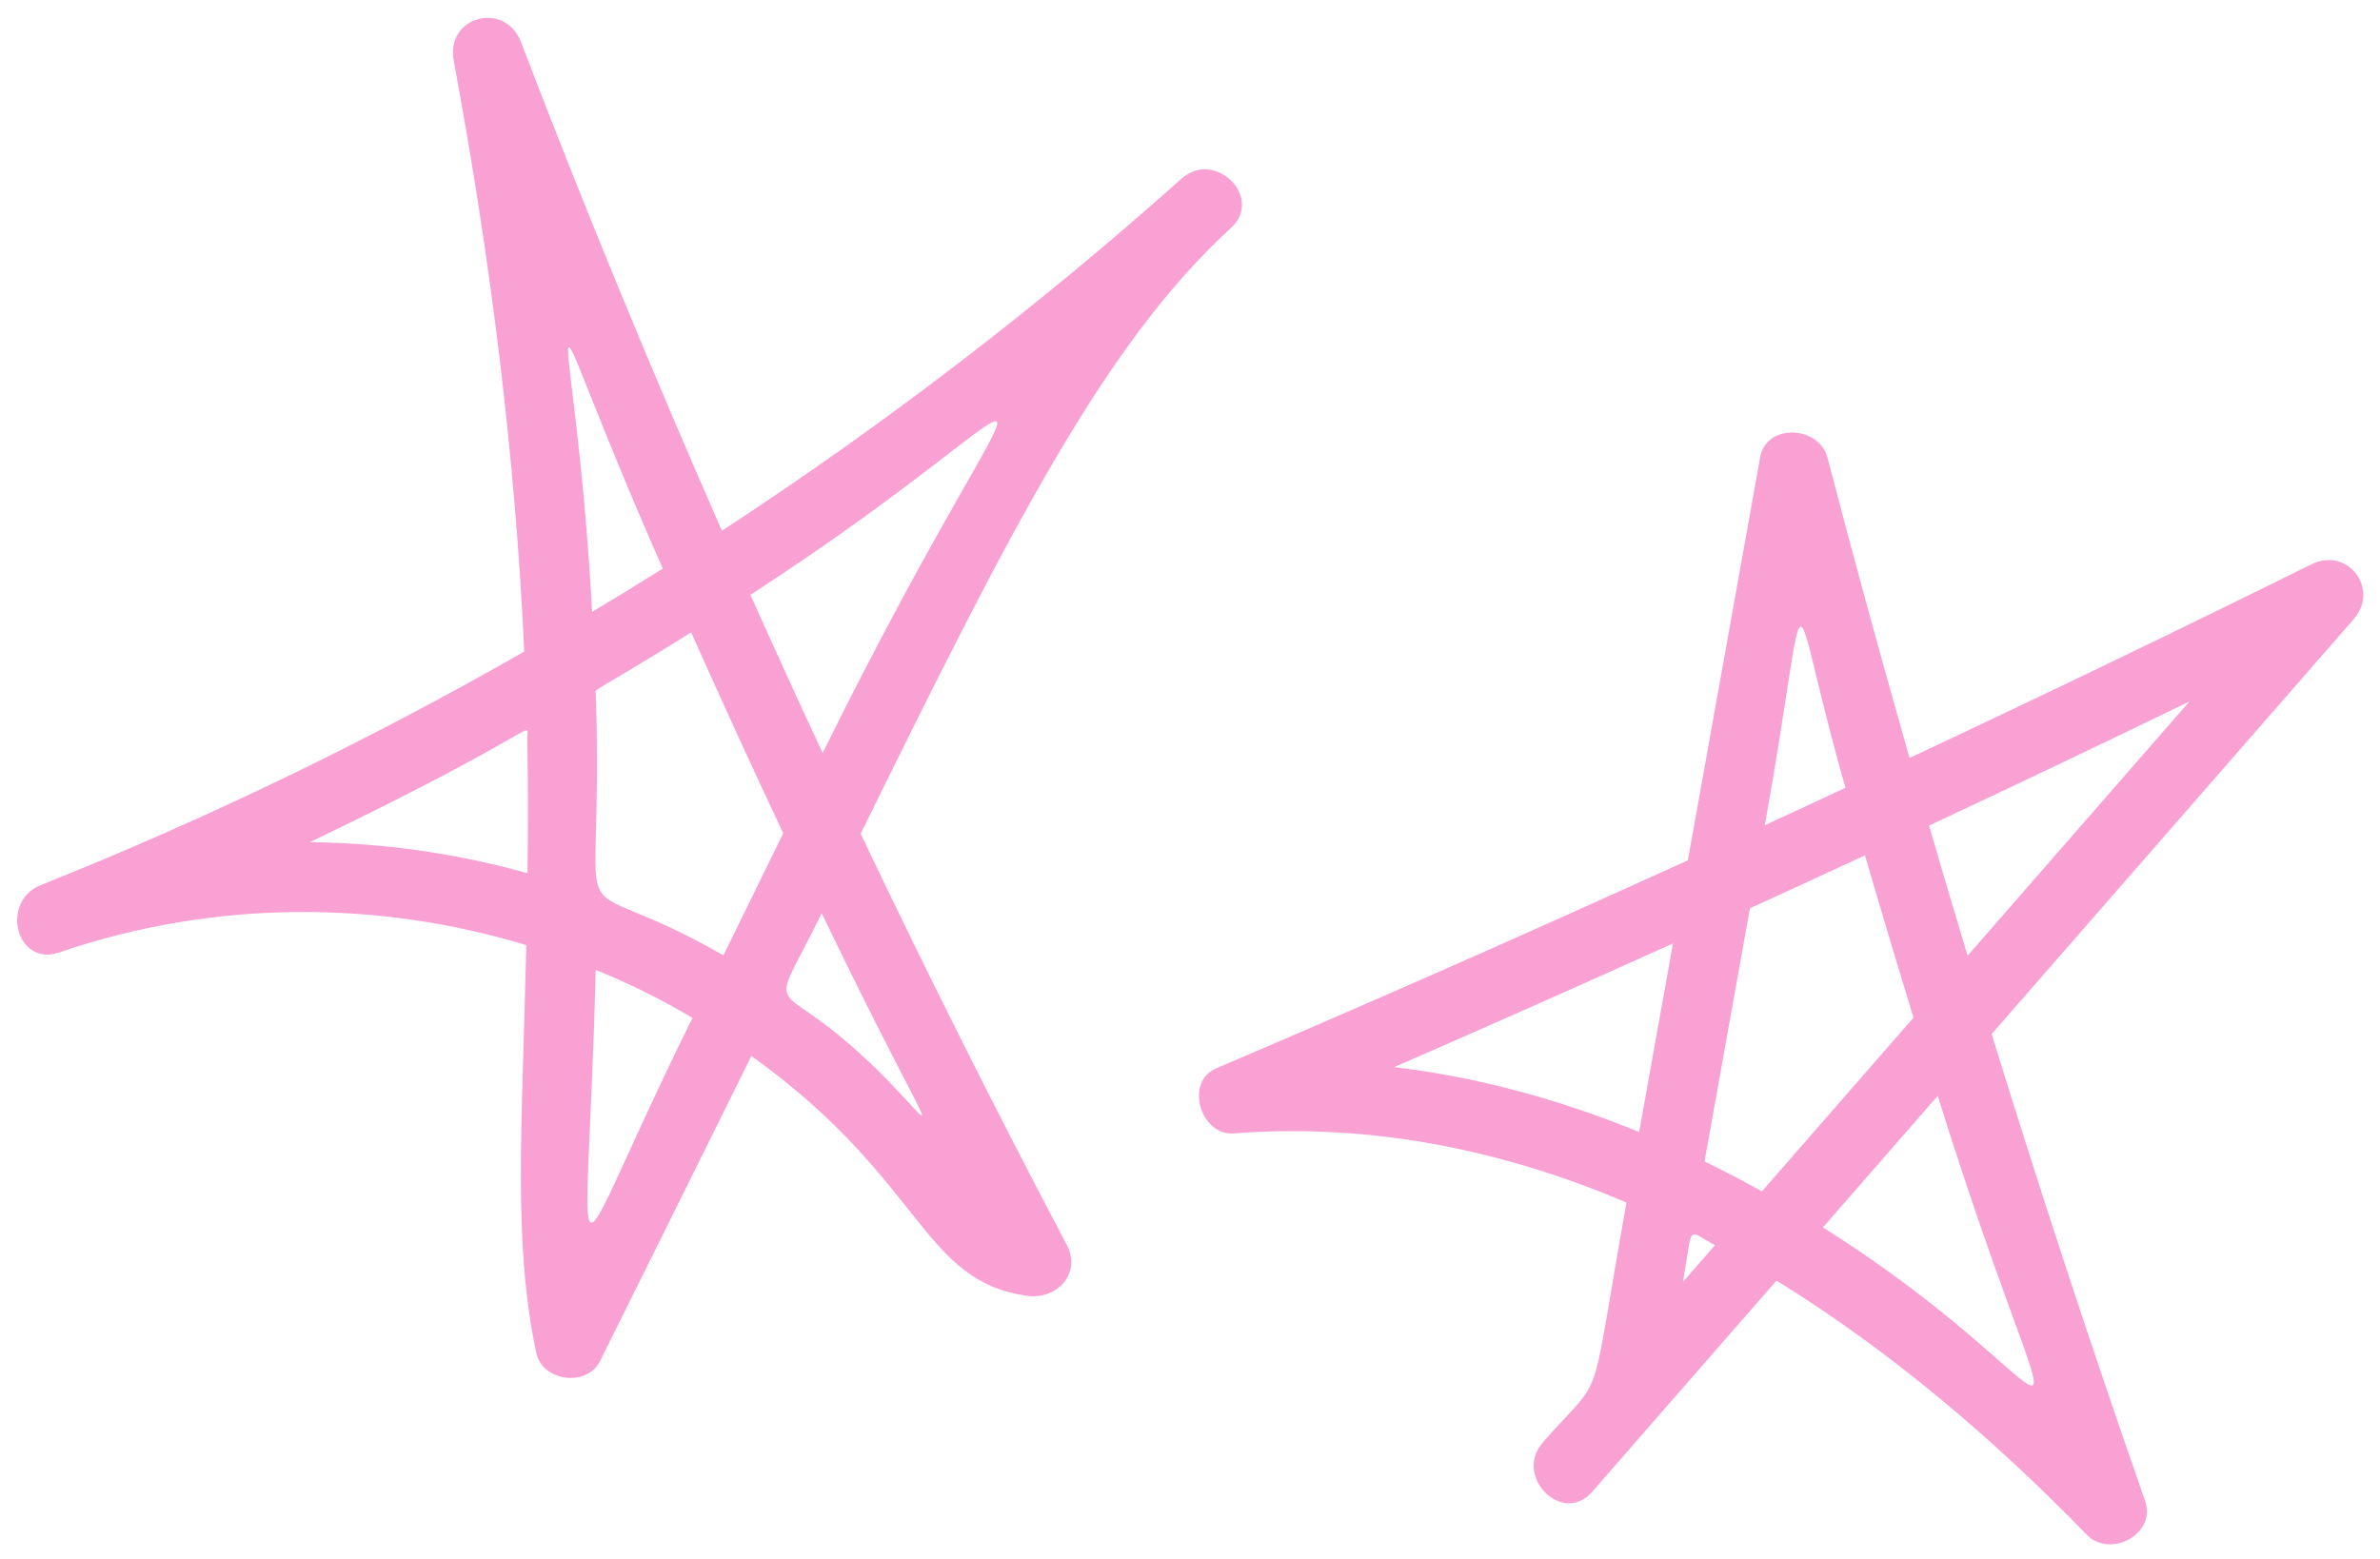
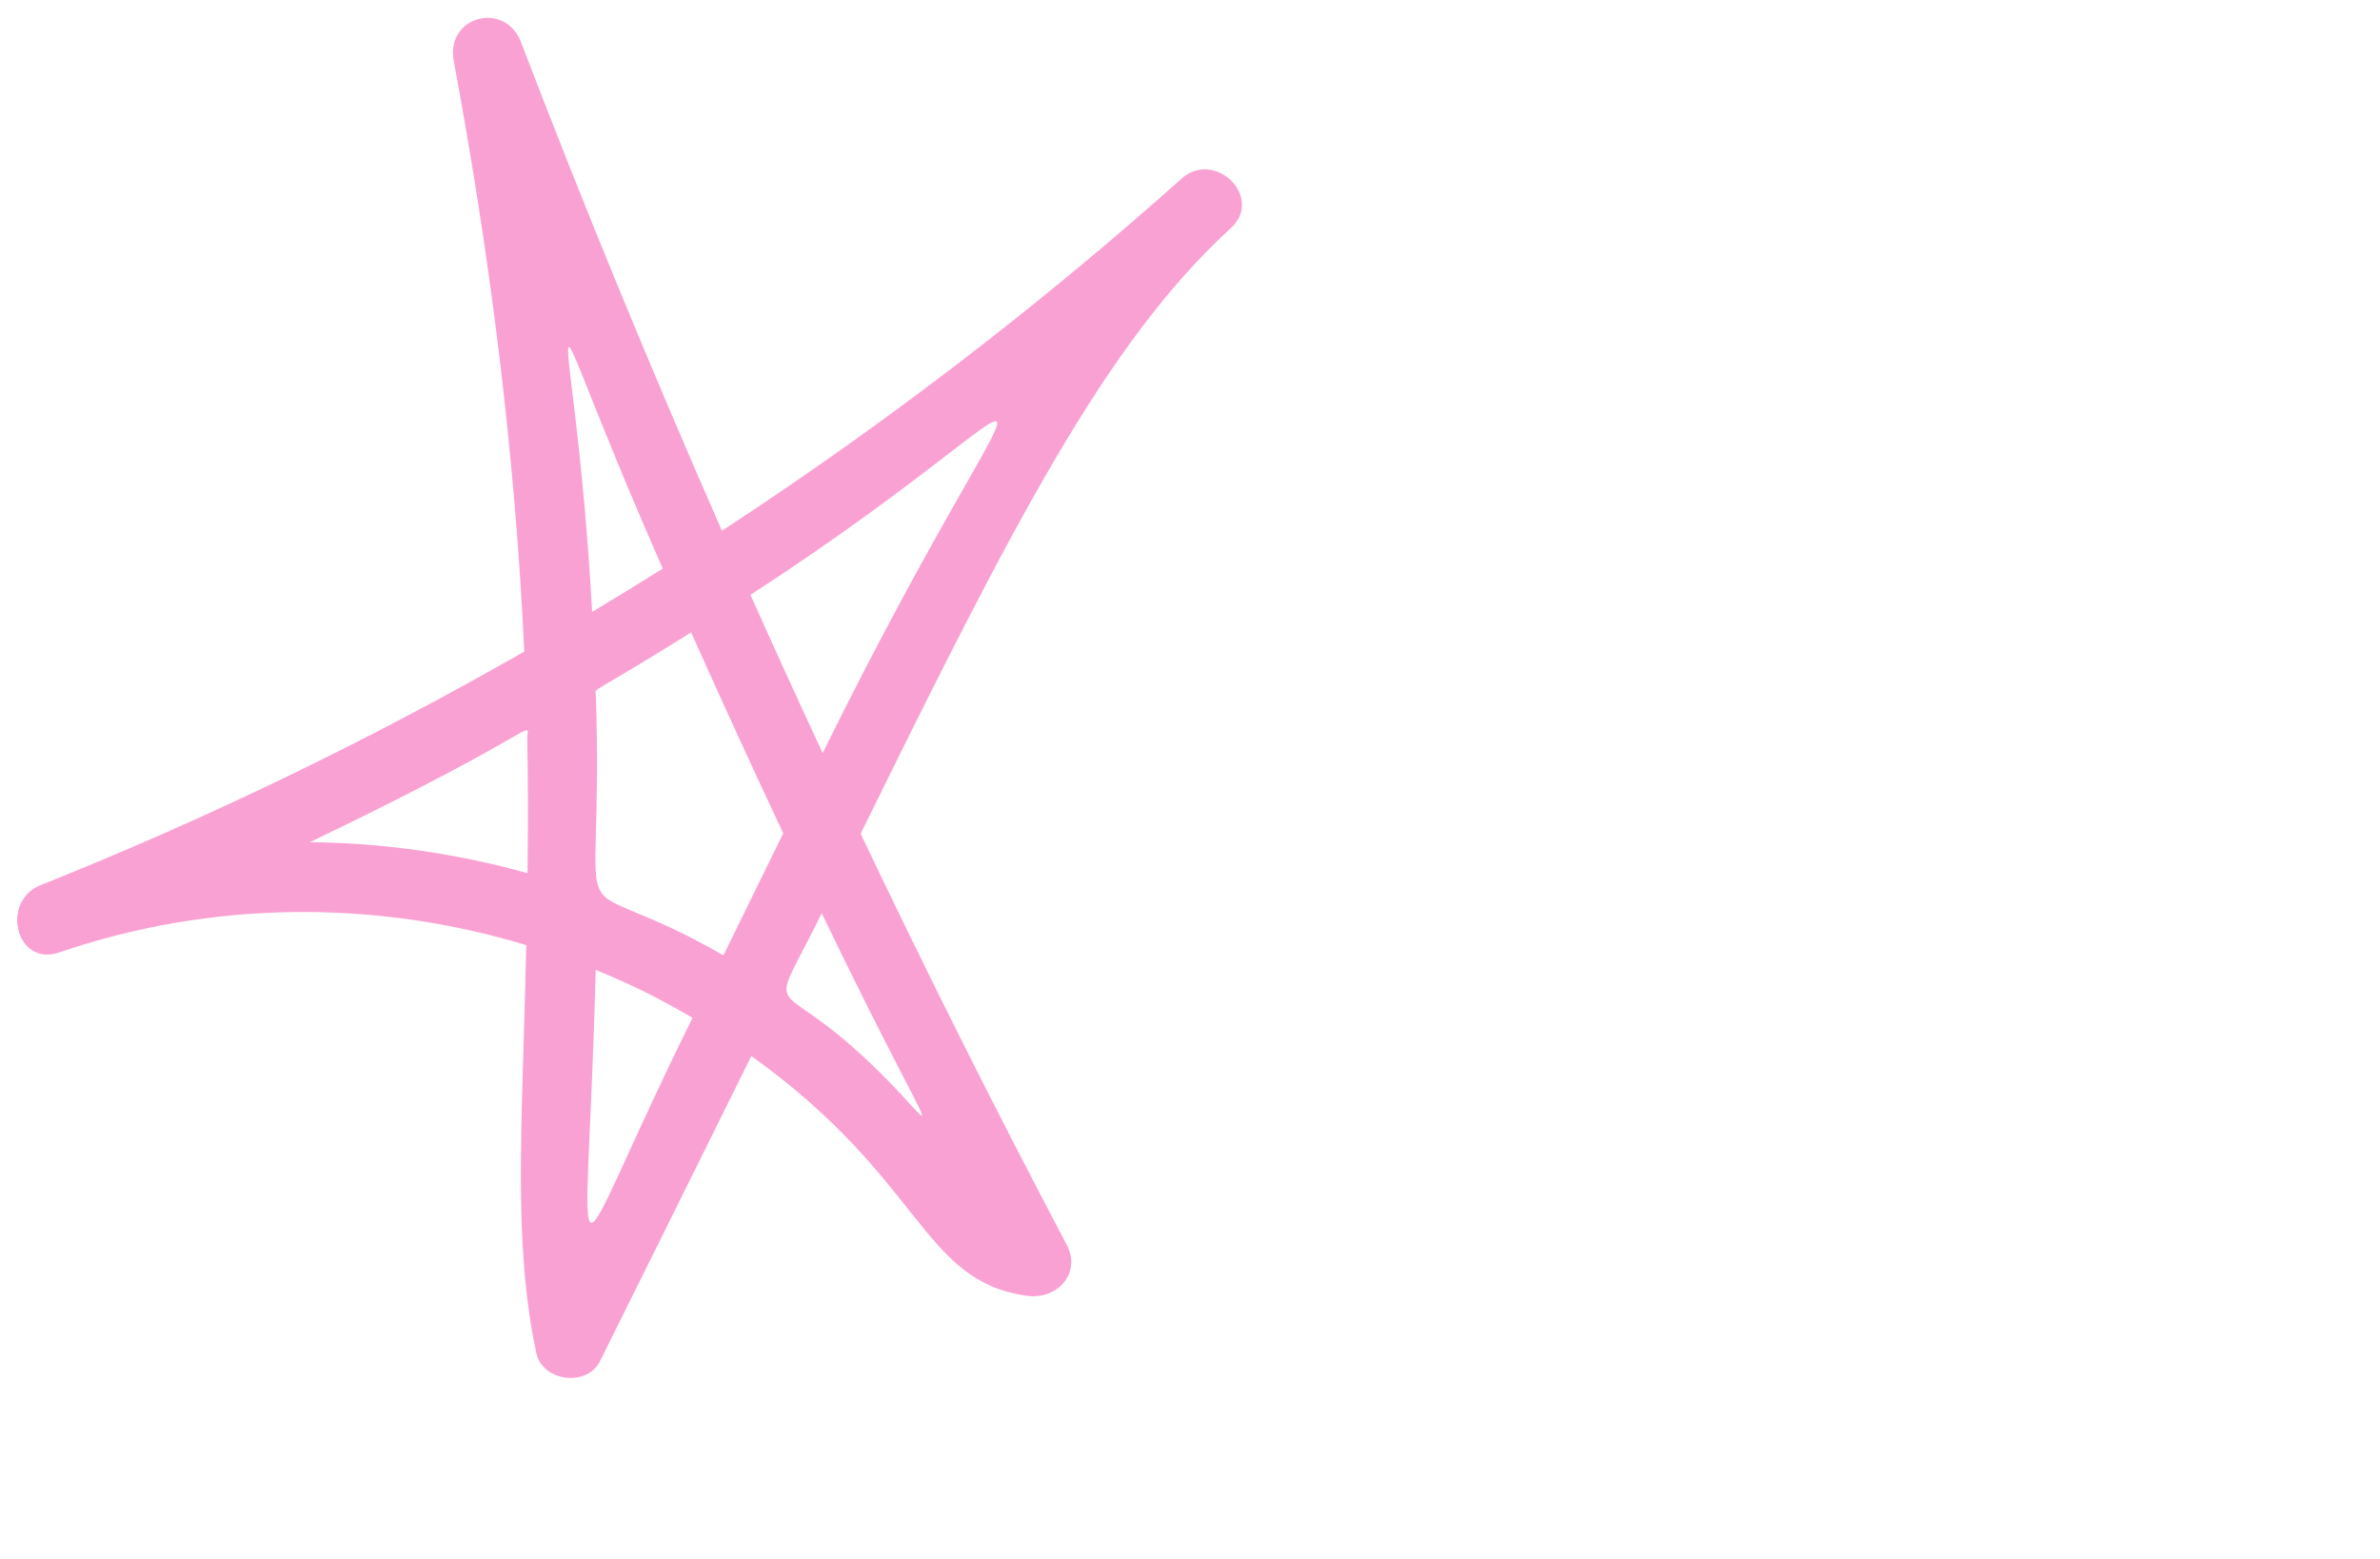
<svg xmlns="http://www.w3.org/2000/svg" fill="#000000" height="817" preserveAspectRatio="xMidYMid meet" version="1" viewBox="-9.0 -9.2 1247.0 816.7" width="1247" zoomAndPan="magnify">
  <g fill="#faa1d4" id="change1_1">
-     <path d="M1202.095,286.377c-69.843,34.569-140.044,68.397-210.584,101.497 c-14.928-52.32-29.319-104.798-43.026-157.467c-4.32-16.599-32.002-18.25-35.273,0c-12.615,70.365-25.23,140.731-37.846,211.096 c-81.953,37.319-164.33,73.714-247.171,109.052c-16.681,7.117-8.18,35.415,9.232,34.083c72.55-5.55,141.523,8.894,205.781,36.243 c-20.379,113.666-10.309,87.274-43.905,125.781c-15.416,17.669,10.354,43.646,25.866,25.867 c18.955-21.726,75.713-86.78,96.621-110.744c59.725,36.802,114.299,83.463,162.546,133.146 c12.258,12.622,36.716-0.216,30.57-17.796c-28.329-81.021-55.075-162.565-80.394-244.548 c63.25-72.494,126.498-144.989,189.749-217.484C1238.022,299.329,1220.992,277.025,1202.095,286.377z M957.935,403.498 c-14.08,6.55-28.148,13.129-42.256,19.621C940.779,283.118,926.143,292.442,957.935,403.498z M968.128,438.926 c8.297,28.415,16.779,56.774,25.435,85.081c-26.463,30.33-52.925,60.661-79.388,90.991c-9.905-5.505-19.934-10.743-30.084-15.69 c7.926-44.208,15.851-88.415,23.777-132.622C927.982,457.494,948.069,448.238,968.128,438.926z M721.463,549.901 c48.853-21.261,97.551-42.875,146.092-64.829c-5.907,32.949-11.815,65.898-17.721,98.848 C808.694,567.047,765.793,555.176,721.463,549.901z M872.771,662.455c5.494-30.646,1.477-27.471,16.785-19.239 C883.961,649.63,878.366,656.042,872.771,662.455z M946.102,633.919c20.052-22.984,40.106-45.969,60.159-68.953 C1076.176,788.656,1087.834,723.02,946.102,633.919z M1001.711,423.324c45.625-21.365,91.099-43.053,136.434-65.031 c-38.738,44.401-77.477,88.801-116.215,133.202C1015.074,468.806,1008.335,446.082,1001.711,423.324z" />
    <path d="M441.941,427.607c80.014-162.976,128.626-257.494,194.012-317.471 c17.427-15.985-8.378-41.479-25.866-25.866c-75.633,67.521-156.19,129.179-240.831,184.535 C332.14,184.334,296.97,99.001,264.003,12.78c-8.386-21.933-39.62-13.632-35.273,9.724 c19.049,102.37,32.174,205.664,36.949,309.628c-81.411,46.536-166.03,87.534-253.349,122.381 c-21.345,8.517-12.958,43.042,9.724,35.273c79.357-27.179,165.189-27.928,244.698-3.816c-2.218,97.112-7.081,155.122,5.203,213.632 c3.152,15.009,26.531,18.232,33.43,4.37c26.502-53.263,52.889-106.581,79.288-159.895c90.66,64.933,88.779,117.894,144.533,125.684 c15.503,2.166,28.697-11.638,20.656-26.867C512.369,571.883,476.447,500.078,441.941,427.607z M422.037,385.291 c-12.835-27.529-25.441-55.162-37.838-82.891C561.735,187.179,538.671,148.822,422.037,385.291z M303.193,354.796 c-0.136-4.146-5.74,2.037,49.927-32.702c15.775,35.231,31.785,70.356,48.258,105.267c-10.436,21.346-20.866,42.676-31.346,63.961 C281.687,440.5,307.856,496.051,303.193,354.796z M338.254,288.626c-12.251,7.699-24.586,15.263-37,22.699 C291.601,138.393,265.309,122.938,338.254,288.626z M153.368,432.023c126.084-60.636,113.647-64.862,113.883-53.863 c0.507,23.379,0.42,46.744,0.135,70.106C230.16,437.866,191.797,432.39,153.368,432.023z M303.103,498.936 c18.496,7.615,31.929,14.141,50.742,25.151C283.948,665.244,298.713,677.511,303.103,498.936z M432.617,534.958 c-36.972-31.063-37.574-11.591-11.093-65.698C493.532,618.754,486.08,579.878,432.617,534.958z" />
  </g>
</svg>